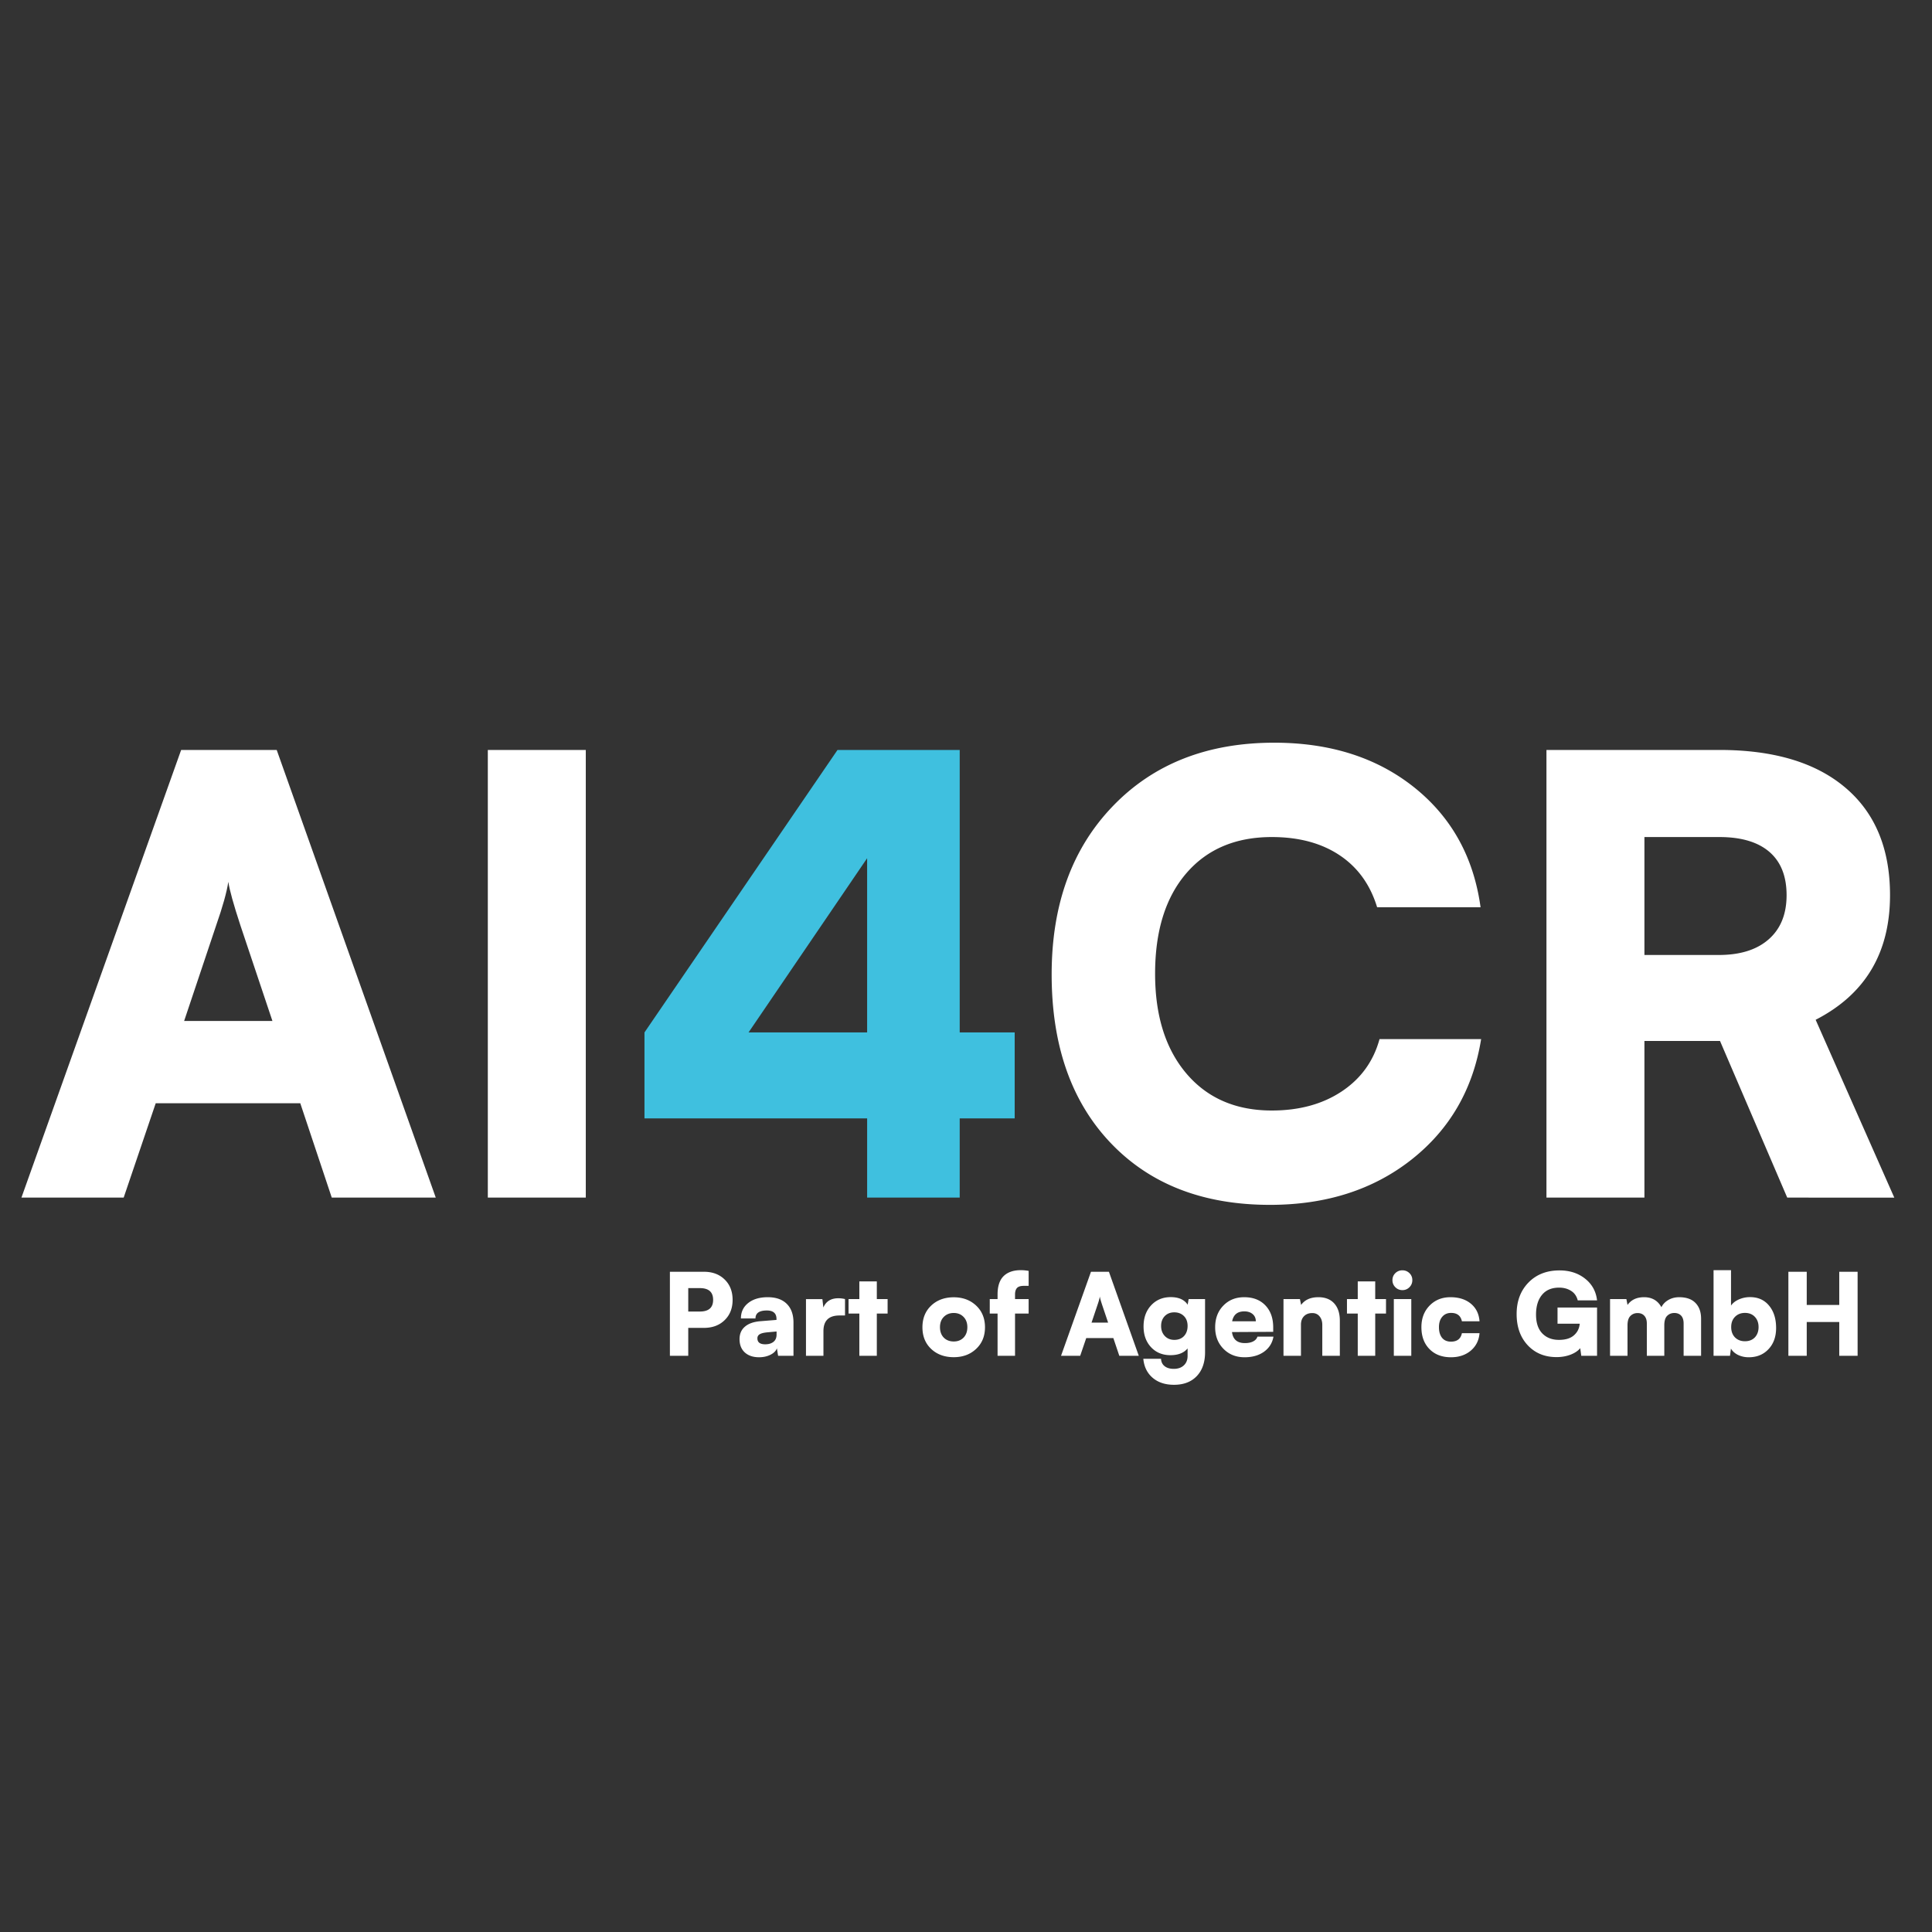
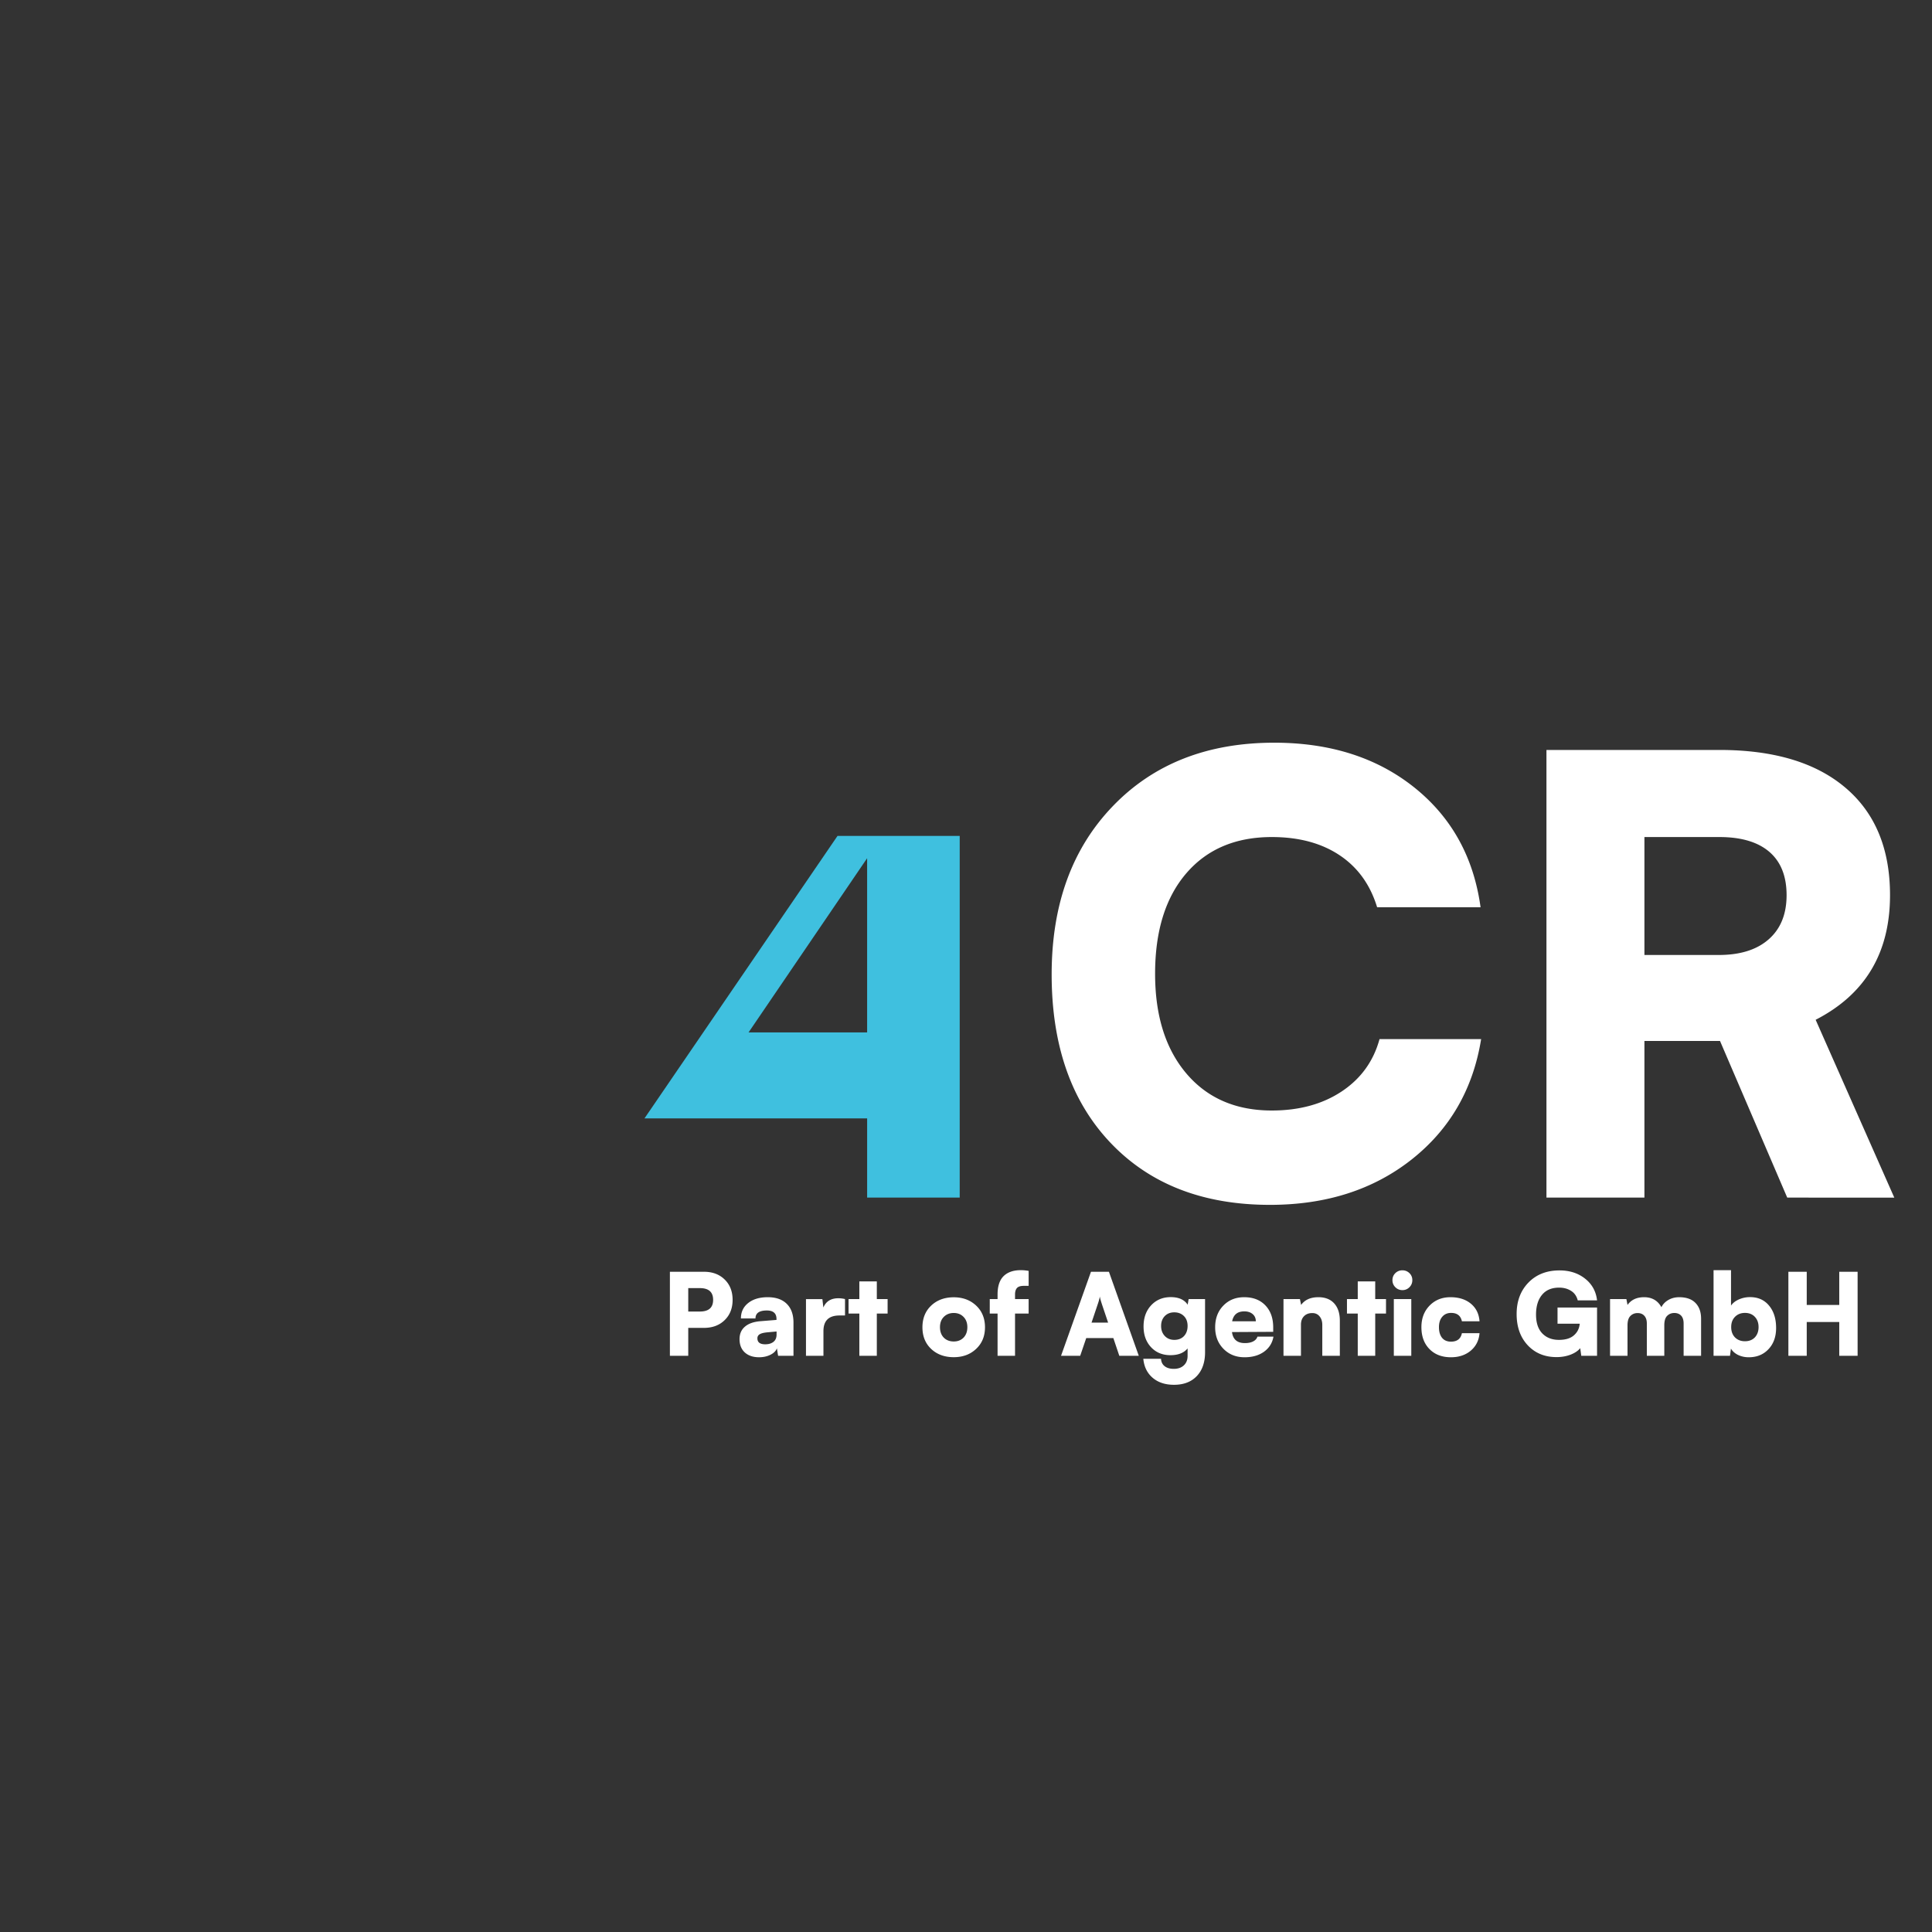
<svg xmlns="http://www.w3.org/2000/svg" width="500" height="500" version="1.0" viewBox="0 0 375 375">
  <rect x="0" y="0" width="375" height="375" fill="#333333" stroke="none" />
-   <path fill="#fff" d="M24.005 232.455H4.16l31-86.89h18.547l30.875 86.89H64.395l-6.11-18.312H30.224Zm17.953-52.843-6.219 18.562h17.14l-6.218-18.562c-1.336-4.07-2.117-6.891-2.344-8.454-.312 2.043-1.101 4.86-2.36 8.454Zm71.742-34.047v86.89H94.685v-86.89Zm0 0" />
-   <path fill="#3fc0df" d="M196.95 217.08h-10.672v15.375H168.31V217.08h-43.218v-16.687l37.468-54.828h23.72v54.828h10.671Zm-51.656-16.687h23.015V166.58Zm0 0" />
+   <path fill="#3fc0df" d="M196.95 217.08h-10.672v15.375H168.31V217.08h-43.218l37.468-54.828h23.72v54.828h10.671Zm-51.656-16.687h23.015V166.58Zm0 0" />
  <path fill="#fff" d="M246.5 233.862c-12.991 0-23.304-4.008-30.937-12.032-7.625-8.02-11.437-18.922-11.437-32.703 0-13.539 3.953-24.422 11.86-32.64 7.905-8.22 18.35-12.329 31.343-12.329 10.883 0 19.945 2.899 27.187 8.688 7.239 5.793 11.524 13.543 12.86 23.25h-20.078c-1.336-4.383-3.762-7.75-7.282-10.094-3.523-2.351-7.906-3.531-13.156-3.531-7.043 0-12.578 2.352-16.61 7.047-4.03 4.7-6.046 11.195-6.046 19.484 0 8.149 2.031 14.61 6.094 19.39 4.07 4.774 9.593 7.157 16.562 7.157 5.32 0 9.844-1.234 13.563-3.703 3.718-2.469 6.164-5.852 7.343-10.156h19.72c-1.563 9.71-6.063 17.5-13.5 23.375-7.438 5.867-16.602 8.797-27.485 8.797Zm72.682-1.407h-19.016v-86.89h33.578c10.563 0 18.719 2.449 24.469 7.343 5.758 4.887 8.64 11.836 8.64 20.844 0 11.188-4.812 19.25-14.437 24.188l15.266 34.515H346.9l-13.047-30.406h-14.671Zm0-69.984v22.89h14.437c4.156 0 7.383-1.015 9.688-3.046 2.312-2.032 3.468-4.883 3.468-8.563 0-3.687-1.117-6.488-3.343-8.406-2.23-1.914-5.461-2.875-9.688-2.875ZM136.636 257.74h-3.047v5.422h-3.562v-16.313h6.609c1.656 0 2.992.5 4.016 1.5 1.03 1 1.546 2.32 1.546 3.953 0 1.625-.515 2.938-1.546 3.938-1.024 1-2.36 1.5-4.016 1.5Zm-.797-7.719h-2.25v4.547h2.25c1.719 0 2.578-.754 2.578-2.266 0-1.52-.86-2.28-2.578-2.28Zm11.502 13.422c-1.168 0-2.093-.313-2.781-.938-.68-.632-1.016-1.492-1.016-2.578 0-1.02.348-1.828 1.047-2.422.696-.601 1.707-.957 3.032-1.062l3.093-.25v-.172c0-1.102-.625-1.656-1.875-1.656-1.468 0-2.203.515-2.203 1.547h-2.828c0-1.25.473-2.25 1.422-3 .945-.75 2.207-1.125 3.781-1.125 1.602 0 2.836.433 3.703 1.297.864.855 1.297 2.07 1.297 3.64v6.438h-2.984l-.235-1.453c-.18.5-.593.918-1.25 1.25-.648.32-1.382.484-2.203.484Zm1.188-2.516c.676 0 1.21-.16 1.61-.484.394-.32.593-.79.593-1.406v-.594l-1.719.156c-.73.063-1.246.188-1.547.375a.866.866 0 0 0-.453.797c0 .773.504 1.156 1.516 1.156Zm15.488-8.781v3.188h-1.078c-2.074 0-3.11 1.015-3.11 3.046v4.782h-3.39v-11h3.187l.188 1.625c.508-1.196 1.476-1.797 2.906-1.797.438 0 .867.054 1.297.156Zm6.173 11.016h-3.391v-8.203h-2.094v-2.813h2.094v-3.422h3.39v3.422h2.094v2.813h-2.094Zm10.557-1.328c-1.137-1.07-1.703-2.473-1.703-4.204 0-1.738.566-3.144 1.703-4.218 1.133-1.07 2.594-1.61 4.375-1.61 1.758 0 3.207.54 4.344 1.61 1.144 1.074 1.719 2.48 1.719 4.218 0 1.72-.575 3.118-1.72 4.188-1.136 1.074-2.585 1.61-4.343 1.61-1.781 0-3.242-.532-4.375-1.594Zm1.703-4.235c0 .844.242 1.524.735 2.031.5.5 1.144.75 1.937.75.781 0 1.414-.25 1.906-.75.489-.507.735-1.187.735-2.03 0-.821-.246-1.485-.735-1.985-.492-.508-1.125-.766-1.906-.766-.793 0-1.437.258-1.937.766-.493.5-.735 1.164-.735 1.984Zm9.662-5.453h1.515v-.89c0-1.602.391-2.79 1.172-3.563.79-.77 1.906-1.156 3.344-1.156.488 0 .992.047 1.516.14v2.907h-.938c-.648 0-1.094.148-1.344.437-.242.293-.359.703-.359 1.234v.891h2.64v2.813h-2.64v8.203h-3.39v-8.203h-1.516Zm17.551 11.016h-3.718l5.812-16.313h3.484l5.797 16.313h-3.78l-1.157-3.438h-5.266Zm3.375-9.922-1.172 3.484h3.22l-1.173-3.484c-.25-.758-.398-1.29-.437-1.594-.055.387-.2.918-.438 1.594Zm8.926 4.219c0-1.676.488-3.04 1.469-4.094.988-1.063 2.257-1.594 3.812-1.594 1.54 0 2.633.492 3.281 1.469l.188-1.094h3.187v10.313c0 1.968-.539 3.515-1.609 4.64-1.074 1.125-2.547 1.688-4.422 1.688-1.7 0-3.078-.453-4.14-1.36-1.063-.906-1.669-2.136-1.813-3.687h3.437c.032.613.266 1.094.704 1.437.437.344 1.03.516 1.78.516.821 0 1.473-.23 1.954-.688.477-.449.719-1.062.719-1.843v-1.438c-.719.875-1.828 1.313-3.328 1.313-1.543 0-2.797-.516-3.766-1.547-.969-1.04-1.453-2.383-1.453-4.031Zm3.406-.094c0 .793.238 1.445.719 1.953.476.5 1.094.75 1.844.75.78 0 1.406-.242 1.875-.734.468-.5.703-1.157.703-1.97 0-.812-.242-1.452-.719-1.921-.48-.477-1.106-.719-1.875-.719-.75 0-1.367.246-1.844.735-.469.492-.703 1.125-.703 1.906Zm16.196 6.078c-1.656 0-3.024-.547-4.094-1.64-1.074-1.094-1.61-2.485-1.61-4.173 0-1.718.524-3.117 1.579-4.203 1.05-1.093 2.406-1.64 4.062-1.64 1.727 0 3.098.53 4.11 1.593 1.008 1.055 1.515 2.477 1.515 4.266v.86l-8 .046c.188 1.43 1.02 2.14 2.5 2.14.657 0 1.192-.108 1.61-.327.426-.219.703-.524.828-.922h3.11c-.212 1.219-.821 2.195-1.829 2.922-1 .719-2.262 1.078-3.781 1.078Zm-.047-8.906c-1.324 0-2.11.64-2.36 1.922h4.594c0-.582-.203-1.047-.609-1.391-.406-.352-.95-.531-1.625-.531Zm10.996 8.625h-3.39v-11.016h3.187l.234 1.14c.72-1 1.836-1.5 3.36-1.5 1.312 0 2.332.403 3.062 1.204.727.804 1.094 1.922 1.094 3.36v6.812h-3.406v-6c0-.688-.18-1.239-.531-1.657-.344-.425-.813-.64-1.407-.64-.68 0-1.215.203-1.61.61-.398.405-.593.952-.593 1.64Zm14.414 0h-3.391v-8.203h-2.094v-2.813h2.094v-3.422h3.39v3.422h2.094v2.813h-2.093Zm5.281-12.75c-.542 0-1-.188-1.374-.563a1.868 1.868 0 0 1-.563-1.375c0-.539.188-.992.563-1.36a1.901 1.901 0 0 1 1.375-.546c.531 0 .984.184 1.36.547.374.367.562.82.562 1.36 0 .542-.188 1-.563 1.374a1.852 1.852 0 0 1-1.36.563Zm-1.671 12.75v-11.016h3.39v11.016Zm5.355-5.562c0-1.696.523-3.087 1.578-4.173 1.062-1.093 2.414-1.64 4.062-1.64 1.633 0 2.957.422 3.969 1.265 1.008.836 1.566 1.97 1.672 3.407h-3.422c-.23-1.082-.93-1.625-2.094-1.625-.718 0-1.293.25-1.718.75-.43.5-.641 1.171-.641 2.015 0 .887.203 1.578.61 2.078.406.492.976.735 1.718.735 1.195 0 1.906-.547 2.125-1.64h3.422c-.117 1.397-.684 2.526-1.703 3.39-1.024.855-2.305 1.28-3.844 1.28-1.742 0-3.133-.53-4.172-1.593-1.043-1.062-1.562-2.476-1.562-4.25Zm26.733-7.673c-1.45 0-2.558.47-3.328 1.407-.773.937-1.156 2.214-1.156 3.828 0 1.586.398 2.797 1.203 3.64.812.844 1.894 1.266 3.25 1.266 1.258 0 2.223-.29 2.89-.875.676-.582 1.055-1.336 1.141-2.266h-4.312v-3.14h7.672v9.375h-3.063l-.203-1.485c-.438.532-1.07.953-1.89 1.266-.825.312-1.727.469-2.704.469-2.293 0-4.156-.766-5.594-2.297-1.437-1.54-2.156-3.563-2.156-6.063 0-2.488.758-4.52 2.281-6.093 1.532-1.582 3.547-2.375 6.047-2.375 1.969 0 3.625.539 4.969 1.609 1.344 1.062 2.113 2.465 2.313 4.203h-3.75c-.211-.82-.641-1.437-1.297-1.844-.649-.414-1.418-.625-2.313-.625Zm13.273 13.235h-3.391v-11.016h3.171l.22 1.14c.718-1 1.788-1.5 3.218-1.5 1.531 0 2.648.65 3.36 1.938.288-.582.742-1.05 1.359-1.406.613-.352 1.312-.531 2.093-.531 1.383 0 2.438.37 3.157 1.11.726.741 1.093 1.76 1.093 3.062v7.203h-3.39v-6.266c0-.676-.164-1.187-.485-1.531-.324-.344-.765-.516-1.328-.516-.554 0-1.015.188-1.39.563-.367.367-.547.98-.547 1.843v5.907h-3.39v-6.266c0-.656-.165-1.156-.485-1.5-.313-.352-.75-.531-1.313-.531-.554 0-1.015.187-1.39.562-.375.367-.563.977-.563 1.828Zm19.889 0H332.6v-16.625h3.39v6.875c.345-.5.848-.895 1.516-1.188a5.245 5.245 0 0 1 2.188-.453c1.539 0 2.766.547 3.672 1.64.914 1.094 1.375 2.544 1.375 4.344 0 1.711-.496 3.086-1.485 4.125-.98 1.043-2.257 1.563-3.828 1.563a4.726 4.726 0 0 1-2.078-.453c-.625-.313-1.086-.723-1.375-1.235Zm.968-7.563c-.492.5-.734 1.164-.734 1.985 0 .824.242 1.492.734 2 .5.5 1.145.75 1.938.75.8 0 1.441-.25 1.922-.75.476-.508.719-1.176.719-2 0-.82-.243-1.485-.72-1.985-.48-.508-1.12-.765-1.921-.765-.793 0-1.438.257-1.938.765Zm13.929 7.563h-3.563v-16.313h3.563v6.438h6.312v-6.438h3.563v16.313h-3.563v-6.563h-6.312Zm0 0" />
</svg>